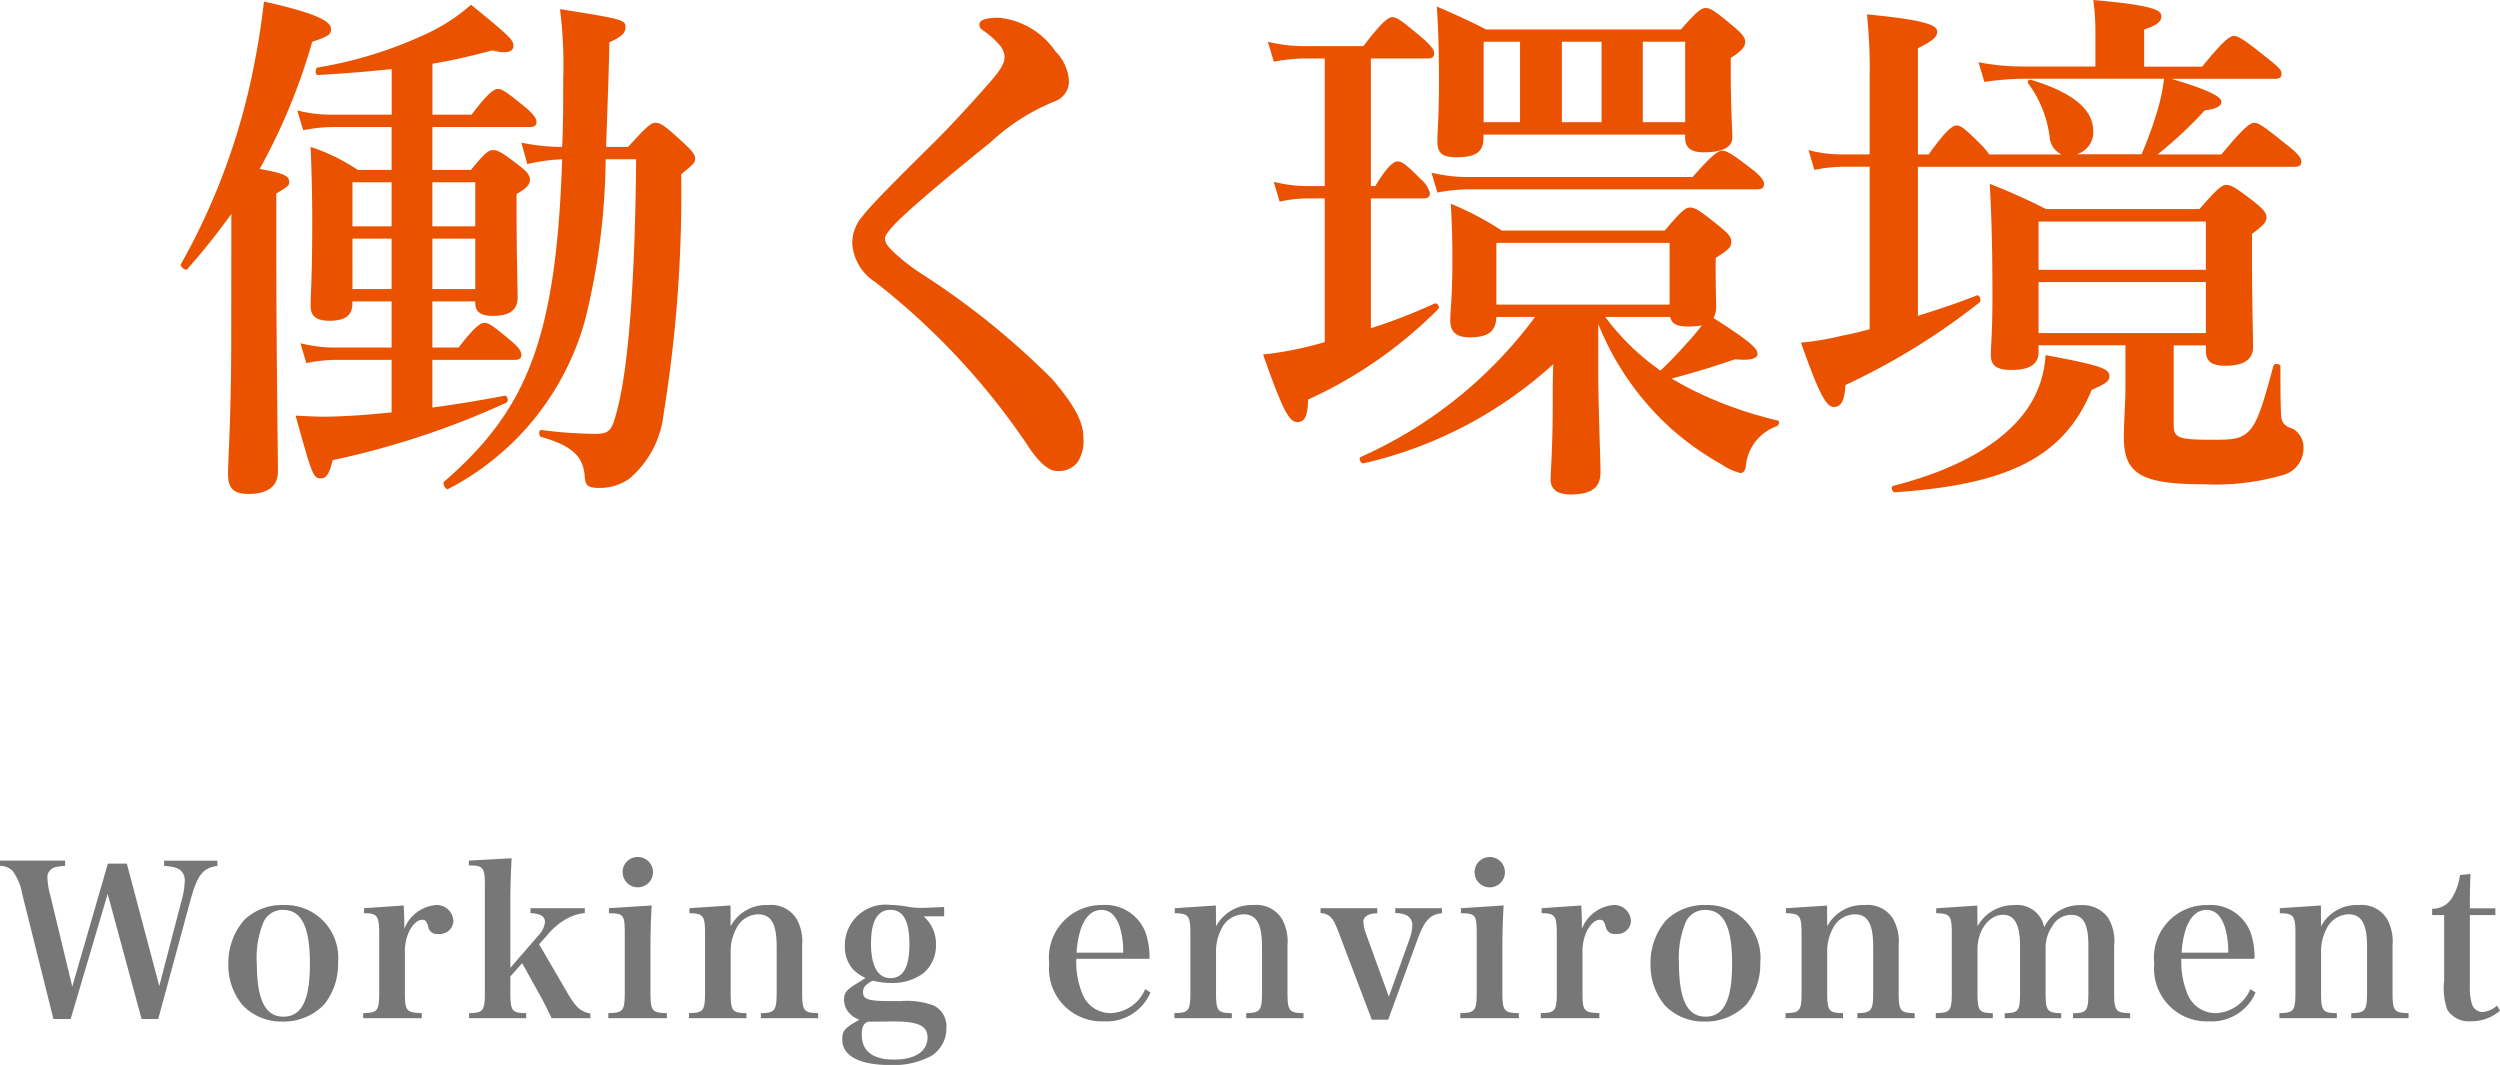
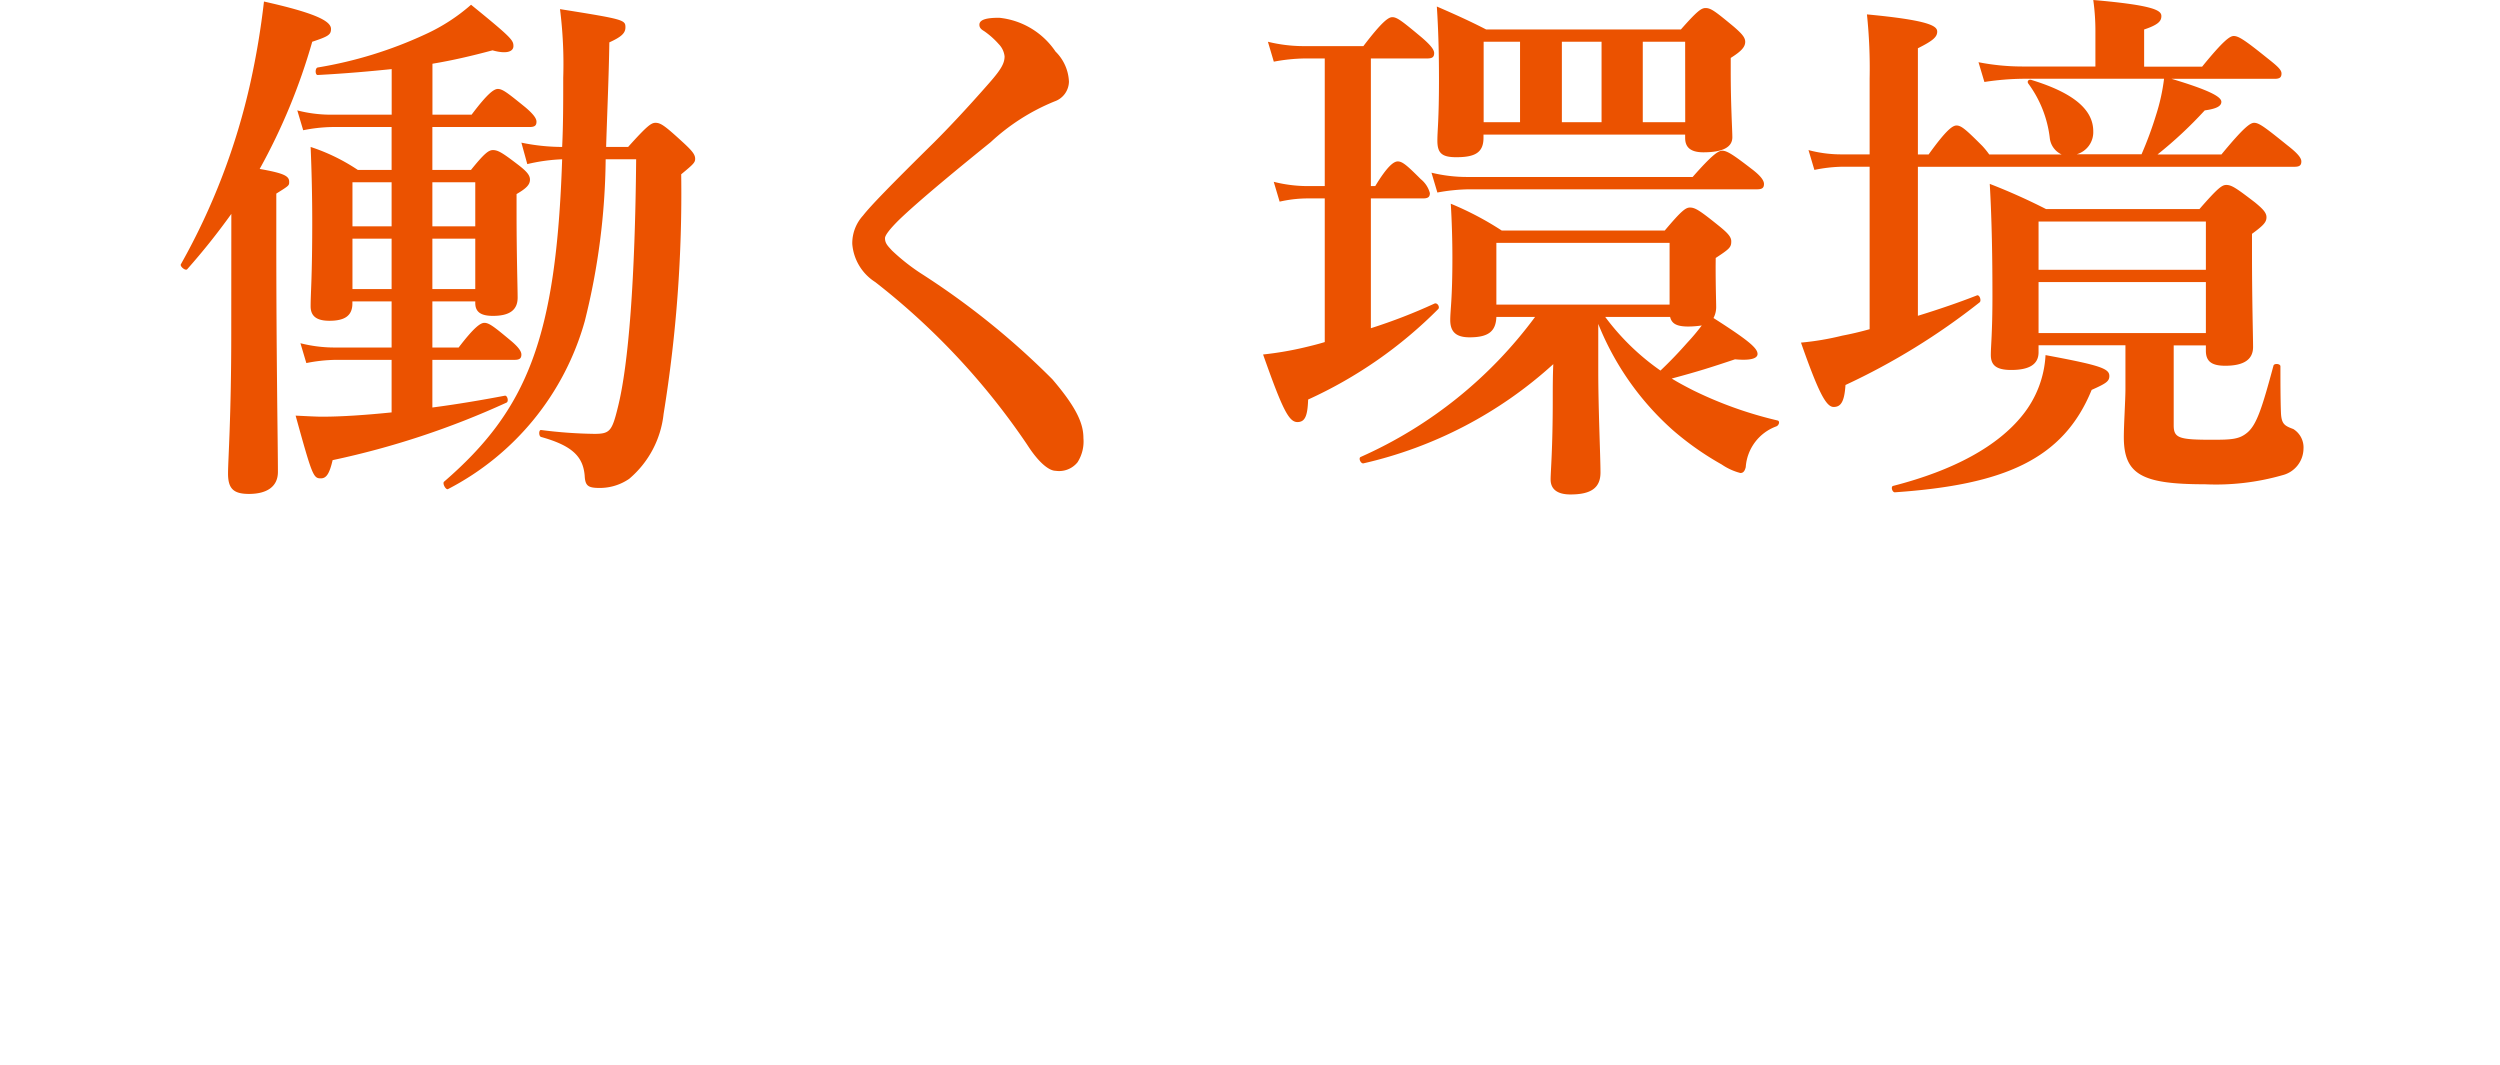
<svg xmlns="http://www.w3.org/2000/svg" width="130.526" height="55.602" viewBox="0 0 130.526 55.602">
  <g id="working_h4" transform="translate(-1031.754 -6916.62)">
    <path id="パス_718" data-name="パス 718" d="M-32.032-15.064c-.056,6.244-.392,10.7-.952,12.936-.308,1.26-.42,1.4-1.232,1.4a23.925,23.925,0,0,1-2.772-.2c-.14-.028-.14.336,0,.364,1.6.448,2.184,1.008,2.268,2.016.028.532.168.644.784.644a2.707,2.707,0,0,0,1.54-.476A5.155,5.155,0,0,0-30.6-1.764,71.941,71.941,0,0,0-29.68-14.28c.644-.532.728-.616.728-.812,0-.224-.168-.42-.588-.812-.98-.9-1.2-1.064-1.484-1.064-.224,0-.448.168-1.428,1.26H-33.6c.056-1.82.14-3.64.168-5.46.616-.28.84-.476.84-.784,0-.392-.084-.42-3.416-.952a22.826,22.826,0,0,1,.168,3.584c0,1.288,0,2.492-.056,3.612a10.578,10.578,0,0,1-2.128-.224l.308,1.12a9.4,9.4,0,0,1,1.82-.252c-.308,9.324-1.82,13.076-6.16,16.828-.112.084.084.448.2.392a14.176,14.176,0,0,0,7.14-8.764,35.908,35.908,0,0,0,1.092-8.456Zm-10.64,7.42h2.24v.084c0,.5.336.672.924.672.868,0,1.288-.308,1.288-.952,0-.532-.056-2.156-.056-4.508v-.9c.532-.308.7-.5.7-.756,0-.224-.168-.42-.56-.728-.84-.644-1.092-.812-1.372-.812-.224,0-.448.168-1.148,1.036h-2.016v-2.24H-37.6c.28,0,.364-.084.364-.28s-.224-.448-.588-.756c-.9-.728-1.176-.952-1.428-.952-.2,0-.532.224-1.372,1.344h-2.044v-2.66c1.008-.168,1.988-.392,3.136-.7.7.2,1.092.084,1.092-.224s-.112-.448-2.212-2.156a9.716,9.716,0,0,1-2.38,1.54,21.745,21.745,0,0,1-5.628,1.736c-.14.028-.14.392,0,.392,1.568-.084,2.8-.2,3.864-.308v2.38h-3.192a7.019,7.019,0,0,1-1.736-.224l.308,1.036a8.269,8.269,0,0,1,1.512-.168H-44.8v2.24h-1.764a10.058,10.058,0,0,0-2.464-1.2c.056,1.316.084,2.632.084,3.92,0,2.94-.084,3.668-.084,4.4,0,.532.336.756.98.756.784,0,1.2-.252,1.2-.9v-.112H-44.8v2.408h-3A7.226,7.226,0,0,1-49.56-5.46l.308,1.036a8.293,8.293,0,0,1,1.54-.168H-44.8v2.744c-1.372.14-2.632.224-3.64.224-.28,0-.784-.028-1.372-.056.868,3.136.924,3.276,1.316,3.276.28,0,.448-.224.616-.952a43.483,43.483,0,0,0,9.072-3c.14-.056.056-.392-.084-.364-1.176.224-2.492.448-3.78.616V-4.592h4.284c.28,0,.364-.084.364-.28s-.224-.448-.56-.728c-.84-.7-1.12-.924-1.372-.924-.2,0-.532.224-1.344,1.288h-1.372Zm0-.644V-10.92h2.24v2.632Zm0-3.276v-2.3h2.24v2.3Zm-4.172,3.276V-10.92H-44.8v2.632Zm0-3.276v-2.3H-44.8v2.3Zm-6.328,5.572c0,4.424-.168,6.608-.168,7.336,0,.784.28,1.064,1.092,1.064.952,0,1.512-.392,1.512-1.148,0-1.428-.084-5.8-.084-12.152v-2.38c.672-.42.672-.42.672-.616,0-.308-.28-.448-1.54-.672A31.416,31.416,0,0,0-48.944-21.2c.84-.28.98-.364.98-.672,0-.448-1.008-.868-3.5-1.428a41.052,41.052,0,0,1-.7,4.2,34.628,34.628,0,0,1-3.64,9.52c-.056.112.252.364.336.252a35.693,35.693,0,0,0,2.3-2.884ZM-13.58-19.068c-1.176,1.344-2.156,2.38-2.884,3.108-2.3,2.268-3.332,3.332-3.724,3.836a2.14,2.14,0,0,0-.56,1.484,2.6,2.6,0,0,0,1.2,1.988A37,37,0,0,1-11.62-.168C-10.976.84-10.444,1.2-10.136,1.2A1.235,1.235,0,0,0-8.988.756,2.017,2.017,0,0,0-8.68-.5c0-.7-.28-1.512-1.624-3.08a40.58,40.58,0,0,0-6.888-5.544A10.553,10.553,0,0,1-18.676-10.3c-.2-.224-.364-.364-.364-.644,0-.168.308-.532.7-.924,1.064-1.036,3.36-2.912,4.816-4.088a10.951,10.951,0,0,1,3.332-2.128,1.114,1.114,0,0,0,.756-1.036,2.341,2.341,0,0,0-.7-1.568,4.042,4.042,0,0,0-2.94-1.764c-.532,0-1.036.056-1.036.364,0,.168.112.252.252.336a4.2,4.2,0,0,1,.756.672,1.088,1.088,0,0,1,.308.644C-12.8-20.1-12.936-19.8-13.58-19.068ZM24.332-9.912c.728-.476.812-.56.812-.868,0-.224-.168-.42-.616-.784-1.008-.812-1.26-.98-1.54-.98-.224,0-.448.168-1.316,1.2H13.16a16.181,16.181,0,0,0-2.66-1.4c.056.952.084,1.9.084,2.828,0,2.184-.112,2.716-.112,3.248,0,.616.308.9,1.008.9.98,0,1.372-.308,1.4-1.064H14.9A22.841,22.841,0,0,1,5.8.476c-.14.056,0,.364.14.336a22,22,0,0,0,9.912-5.18c-.028.616-.028,1.26-.028,1.848,0,2.6-.112,3.752-.112,4.172,0,.5.336.784,1.036.784,1.064,0,1.568-.336,1.568-1.148S18.2-2.016,18.2-4V-6.468A14.752,14.752,0,0,0,22.092-.924,15.355,15.355,0,0,0,24.64.868a3.1,3.1,0,0,0,.98.448c.14,0,.224-.084.28-.308A2.441,2.441,0,0,1,27.5-1.12c.14-.056.2-.28.056-.308A20.635,20.635,0,0,1,23.156-3c-.392-.2-.756-.392-1.12-.616C23.464-4,24.08-4.2,25.34-4.62c.924.084,1.176-.084,1.176-.28,0-.308-.5-.728-2.3-1.876a1.216,1.216,0,0,0,.14-.588c0-.252-.028-1.008-.028-2.128Zm-2.38,3.08c.084.364.364.5.952.5a4.72,4.72,0,0,0,.7-.056,10.706,10.706,0,0,1-.756.9c-.42.476-.868.952-1.4,1.456a12.448,12.448,0,0,1-2.884-2.8Zm-.028-.644H12.88V-10.7h9.044Zm-9.716-8.876H22.736v.168c0,.392.168.756.952.756,1.036,0,1.512-.28,1.512-.784,0-.392-.084-1.652-.084-3.444v-.7c.532-.336.756-.56.756-.84,0-.224-.168-.42-.588-.784-.98-.812-1.2-.98-1.484-.98-.224,0-.448.168-1.288,1.12H12.348c-.868-.448-1.68-.812-2.576-1.2.084,1.288.112,2.548.112,3.808,0,2.128-.084,2.66-.084,3.192,0,.644.224.868.98.868.924,0,1.428-.2,1.428-1.008ZM16.3-17v-4.2h2.072V-17Zm-2.184,0h-1.9v-4.2h1.9Zm8.624,0H20.524v-4.2h2.212ZM6.328-13.02H9.044c.28,0,.364-.084.364-.28a1.4,1.4,0,0,0-.476-.728c-.7-.7-.952-.924-1.2-.924-.2,0-.532.224-1.176,1.288H6.328v-6.664h2.94c.28,0,.364-.084.364-.28s-.224-.448-.644-.812c-1.008-.84-1.288-1.064-1.54-1.064-.2,0-.532.224-1.512,1.512H2.8A7.864,7.864,0,0,1,.952-21.2L1.26-20.16a9.4,9.4,0,0,1,1.624-.168H3.92v6.664h-.9a7.226,7.226,0,0,1-1.764-.224l.308,1.036A6.736,6.736,0,0,1,2.94-13.02h.98v7.5c-.364.112-.728.2-1.064.28A17.263,17.263,0,0,1,.7-4.872C1.708-2.016,2.044-1.344,2.492-1.344c.392,0,.532-.308.56-1.176a23,23,0,0,0,6.8-4.732c.084-.112-.056-.336-.2-.28A28.8,28.8,0,0,1,6.328-6.244Zm5.012-1.12a7.864,7.864,0,0,1-1.848-.224L9.8-13.328a9.688,9.688,0,0,1,1.652-.168H26.488c.28,0,.364-.084.364-.28s-.2-.448-.644-.784c-.98-.756-1.288-.952-1.54-.952-.2,0-.532.224-1.54,1.372Zm23.548-.532H54.544c.28,0,.364-.084.364-.28s-.224-.448-.728-.84C53-16.744,52.7-16.968,52.444-16.968c-.2,0-.532.224-1.708,1.652H47.4a21.677,21.677,0,0,0,2.464-2.3c.616-.084.868-.224.868-.448,0-.252-.56-.588-2.6-1.2h5.376c.28,0,.364-.084.364-.28s-.224-.392-.756-.812C51.968-21.28,51.632-21.5,51.38-21.5c-.2,0-.532.224-1.652,1.6H46.7V-21.84c.756-.252.9-.448.9-.7,0-.28-.308-.56-3.556-.84a11.667,11.667,0,0,1,.112,1.708v1.764H40.32a11.88,11.88,0,0,1-2.268-.224L38.36-19.1a14.244,14.244,0,0,1,2.016-.168H47.74a10.179,10.179,0,0,1-.42,1.9,19.075,19.075,0,0,1-.756,2.044H43.176a1.2,1.2,0,0,0,.868-1.2c0-1.092-.952-1.988-3.248-2.688-.14-.028-.224.084-.14.2a5.94,5.94,0,0,1,1.12,2.856,1.07,1.07,0,0,0,.616.84h-3.78a4.285,4.285,0,0,0-.364-.448c-.84-.84-1.092-1.064-1.344-1.064-.2,0-.532.224-1.456,1.512h-.56V-20.86c.784-.392,1.008-.588,1.008-.868s-.336-.588-3.668-.9a26.925,26.925,0,0,1,.14,3.36v3.948H30.856a6.616,6.616,0,0,1-1.68-.224l.308,1.036a7.755,7.755,0,0,1,1.484-.168h1.4v8.484q-.756.21-1.428.336a14.325,14.325,0,0,1-2.156.364c.924,2.632,1.316,3.36,1.708,3.36s.56-.308.616-1.148a35.306,35.306,0,0,0,7-4.312c.112-.084,0-.42-.14-.364-.924.364-1.988.728-3.08,1.064ZM48.244-5.348h1.68v.28c0,.56.308.784,1.008.784.952,0,1.456-.308,1.456-.98,0-.56-.056-2.408-.056-4.928v-.98c.616-.448.756-.616.756-.868,0-.224-.168-.42-.616-.784-.952-.728-1.2-.9-1.484-.9-.224,0-.448.168-1.4,1.26H41.58a31.933,31.933,0,0,0-2.94-1.316c.112,1.96.14,3.92.14,5.88,0,1.9-.084,2.576-.084,3.052,0,.532.28.784,1.064.784.924,0,1.428-.28,1.428-.924v-.364h4.536v2.3c0,.532-.084,1.848-.084,2.492,0,1.96.952,2.464,4.228,2.464a12.591,12.591,0,0,0,4.06-.476A1.445,1.445,0,0,0,55.02.056,1.128,1.128,0,0,0,54.488-.98c-.448-.168-.616-.252-.644-.84-.028-.756-.028-1.68-.028-2.436,0-.14-.336-.168-.364-.028-.588,2.184-.868,3.052-1.344,3.472-.42.364-.812.392-1.848.392-1.736,0-2.016-.084-2.016-.756Zm1.68-.644H41.188v-2.66h8.736Zm0-3.3H41.188v-2.52h8.736Zm-5.04,5.544c0-.392-.476-.56-3.332-1.092a5.448,5.448,0,0,1-1.2,3.136C39.06-.084,36.764,1.176,33.6,1.988c-.14.028-.056.336.084.336C39.368,1.932,42.476.616,43.96-3.024,44.716-3.36,44.884-3.472,44.884-3.752Z" transform="translate(1097 6940)" fill="#eb5200" />
-     <path id="パス_719" data-name="パス 719" d="M-59.625-6.71l1.771,6.534h.869L-55.324-6.3c.374-1.4.66-1.76,1.43-1.87v-.275h-2.783v.275a2.73,2.73,0,0,1,.583.088A.663.663,0,0,1-55.6-7.4a4.115,4.115,0,0,1-.154.99L-56.93-1.9l-1.694-6.391h-.99L-61.473-1.87l-1.144-4.752a3.915,3.915,0,0,1-.154-.924.519.519,0,0,1,.2-.451c.132-.11.275-.143.726-.176v-.275h-3.4v.275a.943.943,0,0,1,.649.253,2.732,2.732,0,0,1,.5,1.177l1.639,6.567h.9Zm6.3,3.663A3.245,3.245,0,0,0-52.563-.88,2.8,2.8,0,0,0-50.5-.044a2.93,2.93,0,0,0,2.178-.891,3.348,3.348,0,0,0,.726-2.178A2.754,2.754,0,0,0-50.44-6.127a2.831,2.831,0,0,0-2.057.781A3.391,3.391,0,0,0-53.322-3.047Zm1.485-.055a4.859,4.859,0,0,1,.352-2.134,1.09,1.09,0,0,1,1.023-.638c.957,0,1.4.88,1.4,2.8S-49.494-.3-50.451-.3-51.837-1.2-51.837-3.1Zm5.6-2.86V-5.7c.693,0,.792.132.792,1.067v3.047c0,.979-.077,1.089-.836,1.1V-.22h3.058V-.484c-.814-.033-.88-.11-.88-1.1V-3.619A2.48,2.48,0,0,1-43.84-4.84c.187-.319.407-.506.616-.517h.022c.176,0,.231.077.319.385a.453.453,0,0,0,.517.352.708.708,0,0,0,.792-.671.869.869,0,0,0-.935-.836,1.956,1.956,0,0,0-1.628,1.243v-.33c0-.22-.011-.473-.033-.891ZM-38.6-2.4l.616-.693L-36.932-1.2c.077.143.374.737.484.979h2.024V-.462c-.506-.11-.737-.308-1.144-.99L-37.1-4.081l.407-.451a3.523,3.523,0,0,1,1.056-.891,2.449,2.449,0,0,1,.924-.286v-.253h-2.838v.253c.528.033.759.176.759.473a1.188,1.188,0,0,1-.341.693L-38.6-2.849V-6.314c0-.737.022-1.441.066-2.255l-2.233.121v.253c.759,0,.836.1.836,1.067v5.544c0,.979-.077,1.089-.825,1.1V-.22h2.981V-.484c-.748-.011-.825-.11-.825-1.1Zm5.148-3.564V-5.7c.77.011.825.088.825,1.067v3.047c0,.979-.077,1.089-.858,1.1V-.22h3.058V-.484c-.781-.011-.858-.121-.858-1.1V-3.971c0-.7.022-1.474.066-2.134Zm.715-1.881a.789.789,0,0,0,.792.792.789.789,0,0,0,.792-.792.789.789,0,0,0-.792-.792A.789.789,0,0,0-32.741-7.843Zm5.632,1.738-2.145.143V-5.7c.726.011.814.132.814,1.067v3.047c0,.979-.077,1.089-.836,1.1V-.22h3V-.484c-.748-.011-.825-.11-.825-1.1v-2.2a2.555,2.555,0,0,1,.3-1.133,1.3,1.3,0,0,1,1.133-.726c.682,0,.968.5.968,1.683v2.376c0,.968-.088,1.089-.825,1.1V-.22h2.992V-.484c-.759-.011-.836-.121-.836-1.1V-4.026a2.439,2.439,0,0,0-.275-1.353,1.562,1.562,0,0,0-1.5-.748A2.1,2.1,0,0,0-27.1-5.016Zm8.382,4.994c-1.2,0-1.463-.088-1.463-.473,0-.242.132-.4.506-.594a3.906,3.906,0,0,0,.979.121,2.689,2.689,0,0,0,1.661-.506,1.88,1.88,0,0,0,.66-1.5,1.873,1.873,0,0,0-.649-1.474h1.078v-.484c-.77.033-1.155.044-1.177.044a4,4,0,0,1-.759-.066,4.89,4.89,0,0,0-.869-.088A2.12,2.12,0,0,0-21.136-4a1.744,1.744,0,0,0,.451,1.254,2.42,2.42,0,0,0,.627.429l-.561.352c-.451.286-.561.451-.561.781a1.052,1.052,0,0,0,.3.726,1.322,1.322,0,0,0,.5.319c-.781.44-.891.572-.891,1.034,0,.858.9,1.331,2.508,1.331a4.2,4.2,0,0,0,2.156-.484A1.7,1.7,0,0,0-15.834.275a1.2,1.2,0,0,0-.66-1.155,4.025,4.025,0,0,0-1.738-.231Zm-1.045-3.036c0-1.133.341-1.727,1.012-1.727s.99.583.99,1.793c0,1.188-.319,1.771-.99,1.771S-19.772-2.959-19.772-4.147Zm1.221,4.1c1.243,0,1.727.231,1.727.836,0,.726-.66,1.155-1.738,1.155-1.133,0-1.694-.44-1.694-1.309,0-.4.11-.616.352-.671ZM-5.23-3.322a4.023,4.023,0,0,0-.2-1.353A2.24,2.24,0,0,0-7.705-6.127a2.744,2.744,0,0,0-2.761,3.058A2.754,2.754,0,0,0-7.6-.055a2.49,2.49,0,0,0,2.42-1.507l-.275-.176A2.041,2.041,0,0,1-7.265-.484a1.582,1.582,0,0,1-1.5-1.089,4.306,4.306,0,0,1-.286-1.749Zm-3.806-.319a4.651,4.651,0,0,1,.231-1.265c.231-.638.594-.968,1.067-.968.429,0,.737.275.946.858a4.3,4.3,0,0,1,.187,1.375Zm7.271-2.464-2.145.143V-5.7c.726.011.814.132.814,1.067v3.047c0,.979-.077,1.089-.836,1.1V-.22h3V-.484c-.748-.011-.825-.11-.825-1.1v-2.2a2.555,2.555,0,0,1,.3-1.133A1.3,1.3,0,0,1-.324-5.643c.682,0,.968.5.968,1.683v2.376C.644-.616.556-.5-.181-.484V-.22H2.811V-.484c-.759-.011-.836-.121-.836-1.1V-4.026A2.439,2.439,0,0,0,1.7-5.379,1.562,1.562,0,0,0,.2-6.127,2.1,2.1,0,0,0-1.754-5.016ZM7.266-1.342,6.056-4.675a2.157,2.157,0,0,1-.121-.561c0-.286.242-.451.726-.462v-.264H3.7v.253c.473.044.638.22.913.924L6.375-.143h.858L8.784-4.389c.352-.946.649-1.254,1.254-1.309v-.264H7.6v.253a1.534,1.534,0,0,1,.528.088.556.556,0,0,1,.363.517,2.181,2.181,0,0,1-.143.748Zm3.762-4.62V-5.7c.77.011.825.088.825,1.067v3.047c0,.979-.077,1.089-.858,1.1V-.22h3.058V-.484c-.781-.011-.858-.121-.858-1.1V-3.971c0-.7.022-1.474.066-2.134Zm.715-1.881a.789.789,0,0,0,.792.792.789.789,0,0,0,.792-.792.789.789,0,0,0-.792-.792A.789.789,0,0,0,11.743-7.843Zm3.5,1.881V-5.7c.693,0,.792.132.792,1.067v3.047c0,.979-.077,1.089-.836,1.1V-.22h3.058V-.484c-.814-.033-.88-.11-.88-1.1V-3.619a2.48,2.48,0,0,1,.264-1.221c.187-.319.407-.506.616-.517h.022c.176,0,.231.077.319.385a.453.453,0,0,0,.517.352.708.708,0,0,0,.792-.671.869.869,0,0,0-.935-.836,1.956,1.956,0,0,0-1.628,1.243v-.33c0-.22-.011-.473-.033-.891Zm5.687,2.915A3.245,3.245,0,0,0,21.687-.88a2.8,2.8,0,0,0,2.068.836,2.93,2.93,0,0,0,2.178-.891,3.348,3.348,0,0,0,.726-2.178A2.754,2.754,0,0,0,23.81-6.127a2.831,2.831,0,0,0-2.057.781A3.391,3.391,0,0,0,20.928-3.047ZM22.413-3.1a4.859,4.859,0,0,1,.352-2.134,1.09,1.09,0,0,1,1.023-.638c.957,0,1.4.88,1.4,2.8S24.756-.3,23.8-.3,22.413-1.2,22.413-3.1Zm7.733-3L28-5.962V-5.7c.726.011.814.132.814,1.067v3.047c0,.979-.077,1.089-.836,1.1V-.22h3V-.484c-.748-.011-.825-.11-.825-1.1v-2.2a2.555,2.555,0,0,1,.3-1.133,1.3,1.3,0,0,1,1.133-.726c.682,0,.968.5.968,1.683v2.376c0,.968-.088,1.089-.825,1.1V-.22h2.992V-.484c-.759-.011-.836-.121-.836-1.1V-4.026a2.439,2.439,0,0,0-.275-1.353,1.562,1.562,0,0,0-1.5-.748,2.1,2.1,0,0,0-1.958,1.111Zm7.843,0-2.145.143V-5.7c.726.011.814.132.814,1.056v3.058c0,.99-.077,1.089-.836,1.1V-.22H38.8V-.484c-.726-.011-.8-.11-.8-1.1V-3.817c0-.99.6-1.8,1.331-1.8.6,0,.891.517.891,1.617v2.42c0,.979-.077,1.089-.8,1.1V-.22h2.948V-.484c-.737-.011-.814-.121-.814-1.1V-3.9a1.944,1.944,0,0,1,.341-1.111,1.127,1.127,0,0,1,.979-.605c.649,0,.913.462.913,1.628v2.409c0,.979-.077,1.089-.8,1.1V-.22h2.981V-.484c-.759-.011-.836-.121-.836-1.1V-4a2.352,2.352,0,0,0-.33-1.485,1.661,1.661,0,0,0-1.43-.638,2.057,2.057,0,0,0-1.892,1.155,1.43,1.43,0,0,0-1.562-1.155A2.142,2.142,0,0,0,38-5.016ZM52.465-3.322a4.023,4.023,0,0,0-.2-1.353A2.24,2.24,0,0,0,49.99-6.127a2.744,2.744,0,0,0-2.761,3.058A2.754,2.754,0,0,0,50.1-.055a2.49,2.49,0,0,0,2.42-1.507l-.275-.176A2.041,2.041,0,0,1,50.43-.484a1.582,1.582,0,0,1-1.5-1.089,4.307,4.307,0,0,1-.286-1.749Zm-3.806-.319a4.651,4.651,0,0,1,.231-1.265c.231-.638.594-.968,1.067-.968.429,0,.737.275.946.858a4.3,4.3,0,0,1,.187,1.375ZM55.93-6.105l-2.145.143V-5.7c.726.011.814.132.814,1.067v3.047c0,.979-.077,1.089-.836,1.1V-.22h3V-.484c-.748-.011-.825-.11-.825-1.1v-2.2a2.555,2.555,0,0,1,.3-1.133,1.3,1.3,0,0,1,1.133-.726c.682,0,.968.5.968,1.683v2.376c0,.968-.088,1.089-.825,1.1V-.22h2.992V-.484c-.759-.011-.836-.121-.836-1.1V-4.026a2.439,2.439,0,0,0-.275-1.353,1.562,1.562,0,0,0-1.5-.748,2.1,2.1,0,0,0-1.958,1.111Zm7.777.5h1.331v-.352H63.707c0-1,.011-1.342.033-1.793l-.55.055a2.986,2.986,0,0,1-.407,1.177,1.169,1.169,0,0,1-1.045.583v.33h.627v3.432A3.373,3.373,0,0,0,62.529-.66a1.324,1.324,0,0,0,1.243.6,2.257,2.257,0,0,0,1.507-.55L65.126-.88a1.308,1.308,0,0,1-.77.341.6.6,0,0,1-.539-.407,3.036,3.036,0,0,1-.11-.99Z" transform="translate(1097 6970)" fill="#777" />
  </g>
</svg>